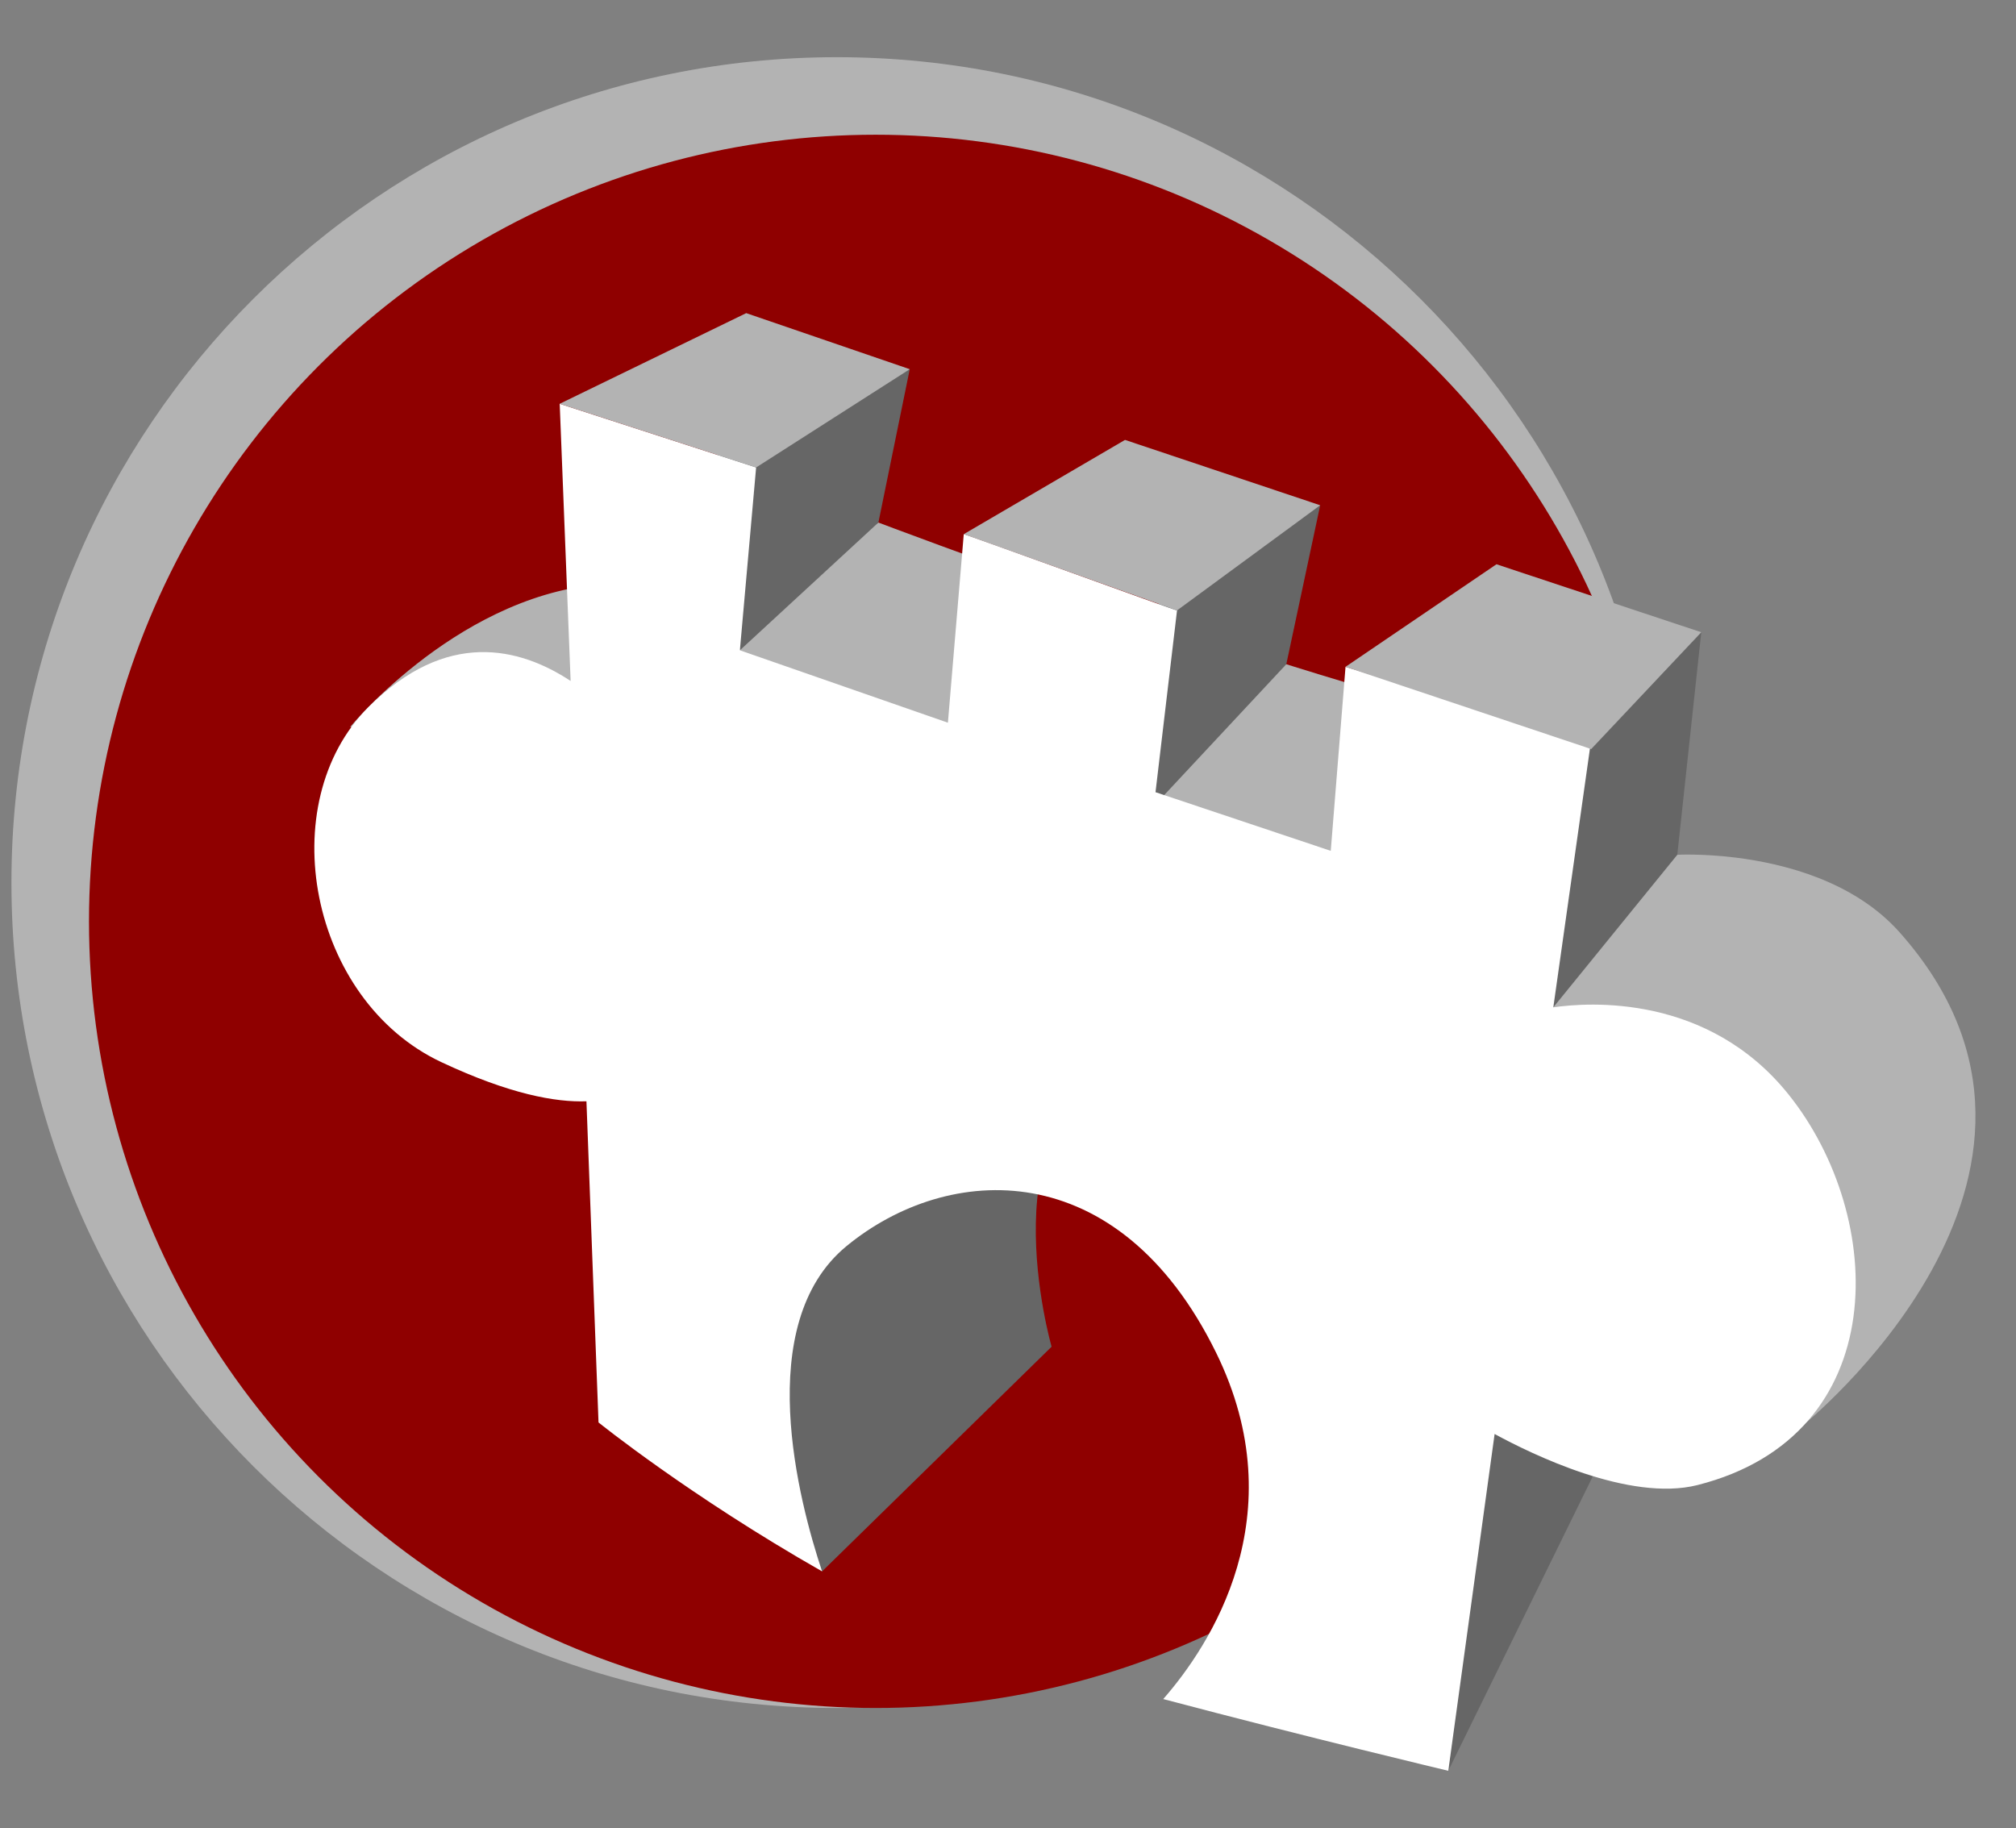
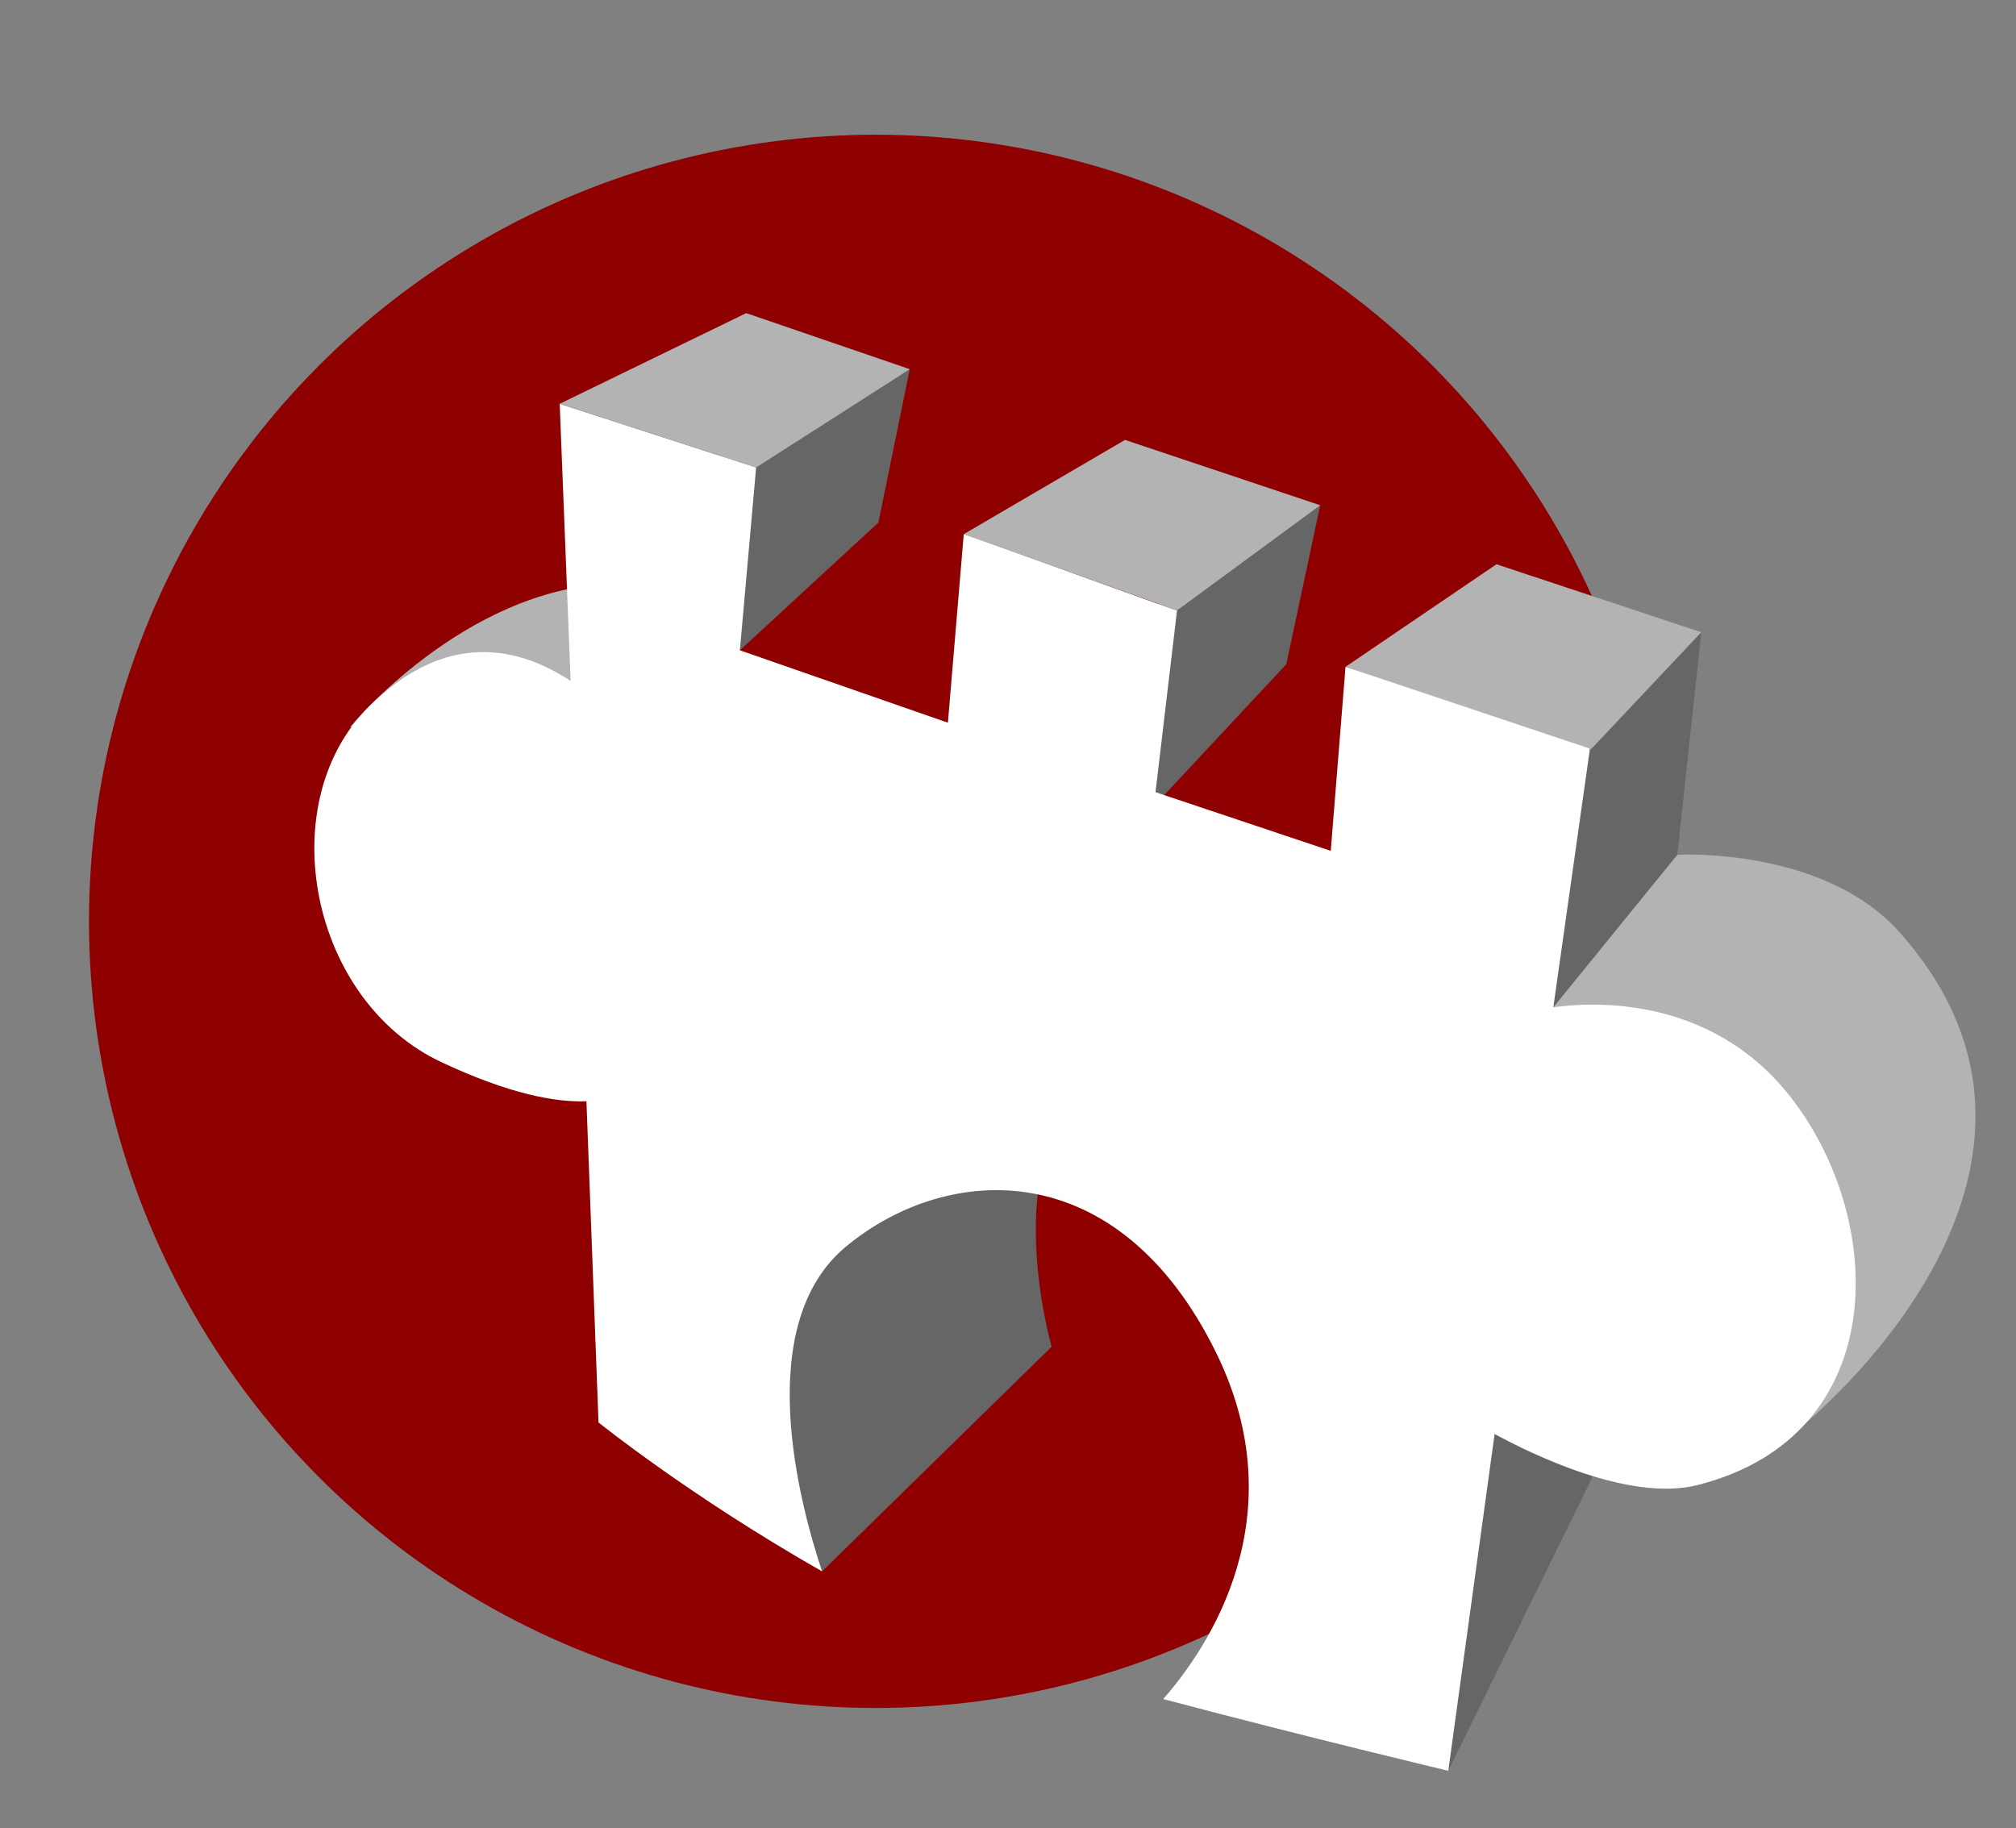
<svg xmlns="http://www.w3.org/2000/svg" version="1.1" width="352.497" height="319.64" id="svg3099">
  <rect width="100%" height="100%" fill="#808080" stroke="none" />
  <defs id="defs3101" />
  <g transform="translate(-197.037,-195.399)" id="layer1">
-     <path d="m 487.698,349.728 c 0,79.709 -64.621,144.328 -144.334,144.328 -79.707,0 -144.327,-64.619 -144.327,-144.328 0,-79.712 64.619,-144.329 144.326,-144.329 79.714,0 144.335,64.617 144.335,144.329 z" id="path13" style="fill:#b3b3b3" />
+     <path d="m 487.698,349.728 z" id="path13" style="fill:#b3b3b3" />
    <circle cx="154.376" cy="151.108" r="137.55" transform="translate(195.772,205.399)" id="circle15" style="fill:#8f0000" />
-     <path d="m 350.625,286.771 c 0,0 65.544,24.929 106.87,34.849 14.09,3.382 -0.563,-1.689 -0.563,-1.689 l -6.764,34.371 -136.924,-46.205 37.381,-21.326 z" id="path17" style="fill:#b3b3b3" />
    <path d="M 478.794,320.19" id="path19" style="fill:none;stroke:#666666;stroke-width:1.041" />
    <path d="M 354.106,283.562" id="path21" style="fill:none;stroke:#666666;stroke-width:1.041" />
    <polygon points="199.918,98.06 203.021,130.96 226.175,106.146 232.1,78.35 " transform="translate(195.772,205.399)" id="polygon23" style="fill:#666666" />
    <polygon points="126.581,67.896 160.335,54.557 154.853,81.372 130.634,103.71 " transform="translate(195.772,205.399)" id="polygon25" style="fill:#666666" />
    <path d="m 320.562,433.495 20.217,36.675 40.13,-39.284 c 0,0 -11.879,-41.14 13.623,-49.393 7.326,-2.37 -62.981,18.525 -62.981,18.525 0.002,0.002 -10.989,33.477 -10.989,33.477 z" id="path27" style="fill:#666666" />
    <polygon points="277.394,117.643 298.735,100.554 283.682,240.167 254.498,299.64 " transform="translate(195.772,205.399)" id="polygon29" style="fill:#666666" />
    <path d="m 500.505,345.357 c 8.613,1.065 20.771,4.184 28.674,13.064 37.807,42.509 -17.197,86.458 -17.197,86.458 l -43.349,-73.336 21.679,-26.674 c 0,-10e-4 4.251,-0.243 10.193,0.488" id="path31" style="fill:#b3b3b3" />
    <path d="m 258.271,322.507 c 0,0 19.754,-24.074 45.771,-25.065 11.468,-0.431 2.681,20.567 2.681,20.567 l -8.928,12.356 -39.524,-7.858 z" id="path33" style="fill:#b3b3b3" />
    <path d="m 509.763,386.774 c -14.122,-17.62 -34.971,-16.126 -41.13,-15.231 l 6.625,-46.797 c 0,0 -9.922,-2.441 -42.956,-12.746 l -2.582,32.177 -30.642,-10.256 3.762,-31.783 c -0.092,0.12 -37.166,-13.449 -37.289,-13.336 l -2.773,32.968 -36.373,-12.661 2.84,-31.97 -34.343,-11.134 1.909,48.466 c -8.958,-5.902 -21.725,-9.051 -35.34,4.56 -16.879,16.876 -10.325,51.265 12.739,62.095 11.946,5.608 19.998,7.042 25.367,6.844 l 2.111,56.157 c 0,0 15.939,12.861 39.09,26.043 -4.05,-12.14 -12.275,-43.244 4.249,-56.857 17.783,-14.641 47.531,-16.188 64.627,18.578 14.049,28.564 -1.143,51.387 -9.226,60.606 25.399,6.722 49.841,12.542 49.841,12.542 l 8.101,-58.893 c 6.404,3.488 23.592,11.923 35.459,8.934 34.332,-8.664 33.1,-46.886 15.934,-68.306 z" id="path35" style="fill:#ffffff" />
    <polygon points="207.068,96.739 169.78,83.403 197.973,66.922 232.1,78.35 " transform="translate(195.772,205.399)" id="polygon37" style="fill:#b3b3b3" />
    <polygon points="133.474,71.74 99.13,60.606 131.743,44.754 160.335,54.557 " transform="translate(195.772,205.399)" id="polygon39" style="fill:#b3b3b3" />
    <polygon points="279.486,120.981 236.53,106.601 262.921,88.668 298.735,100.554 " transform="translate(195.772,205.399)" id="polygon41" style="fill:#b3b3b3" />
    <path d="M 548.216,308.659" id="path43" style="fill:none;stroke:#404040;stroke-width:2.635" />
    <path d="M 314.937,244.422" id="path45" style="fill:none;stroke:#404040;stroke-width:2.635" />
  </g>
</svg>